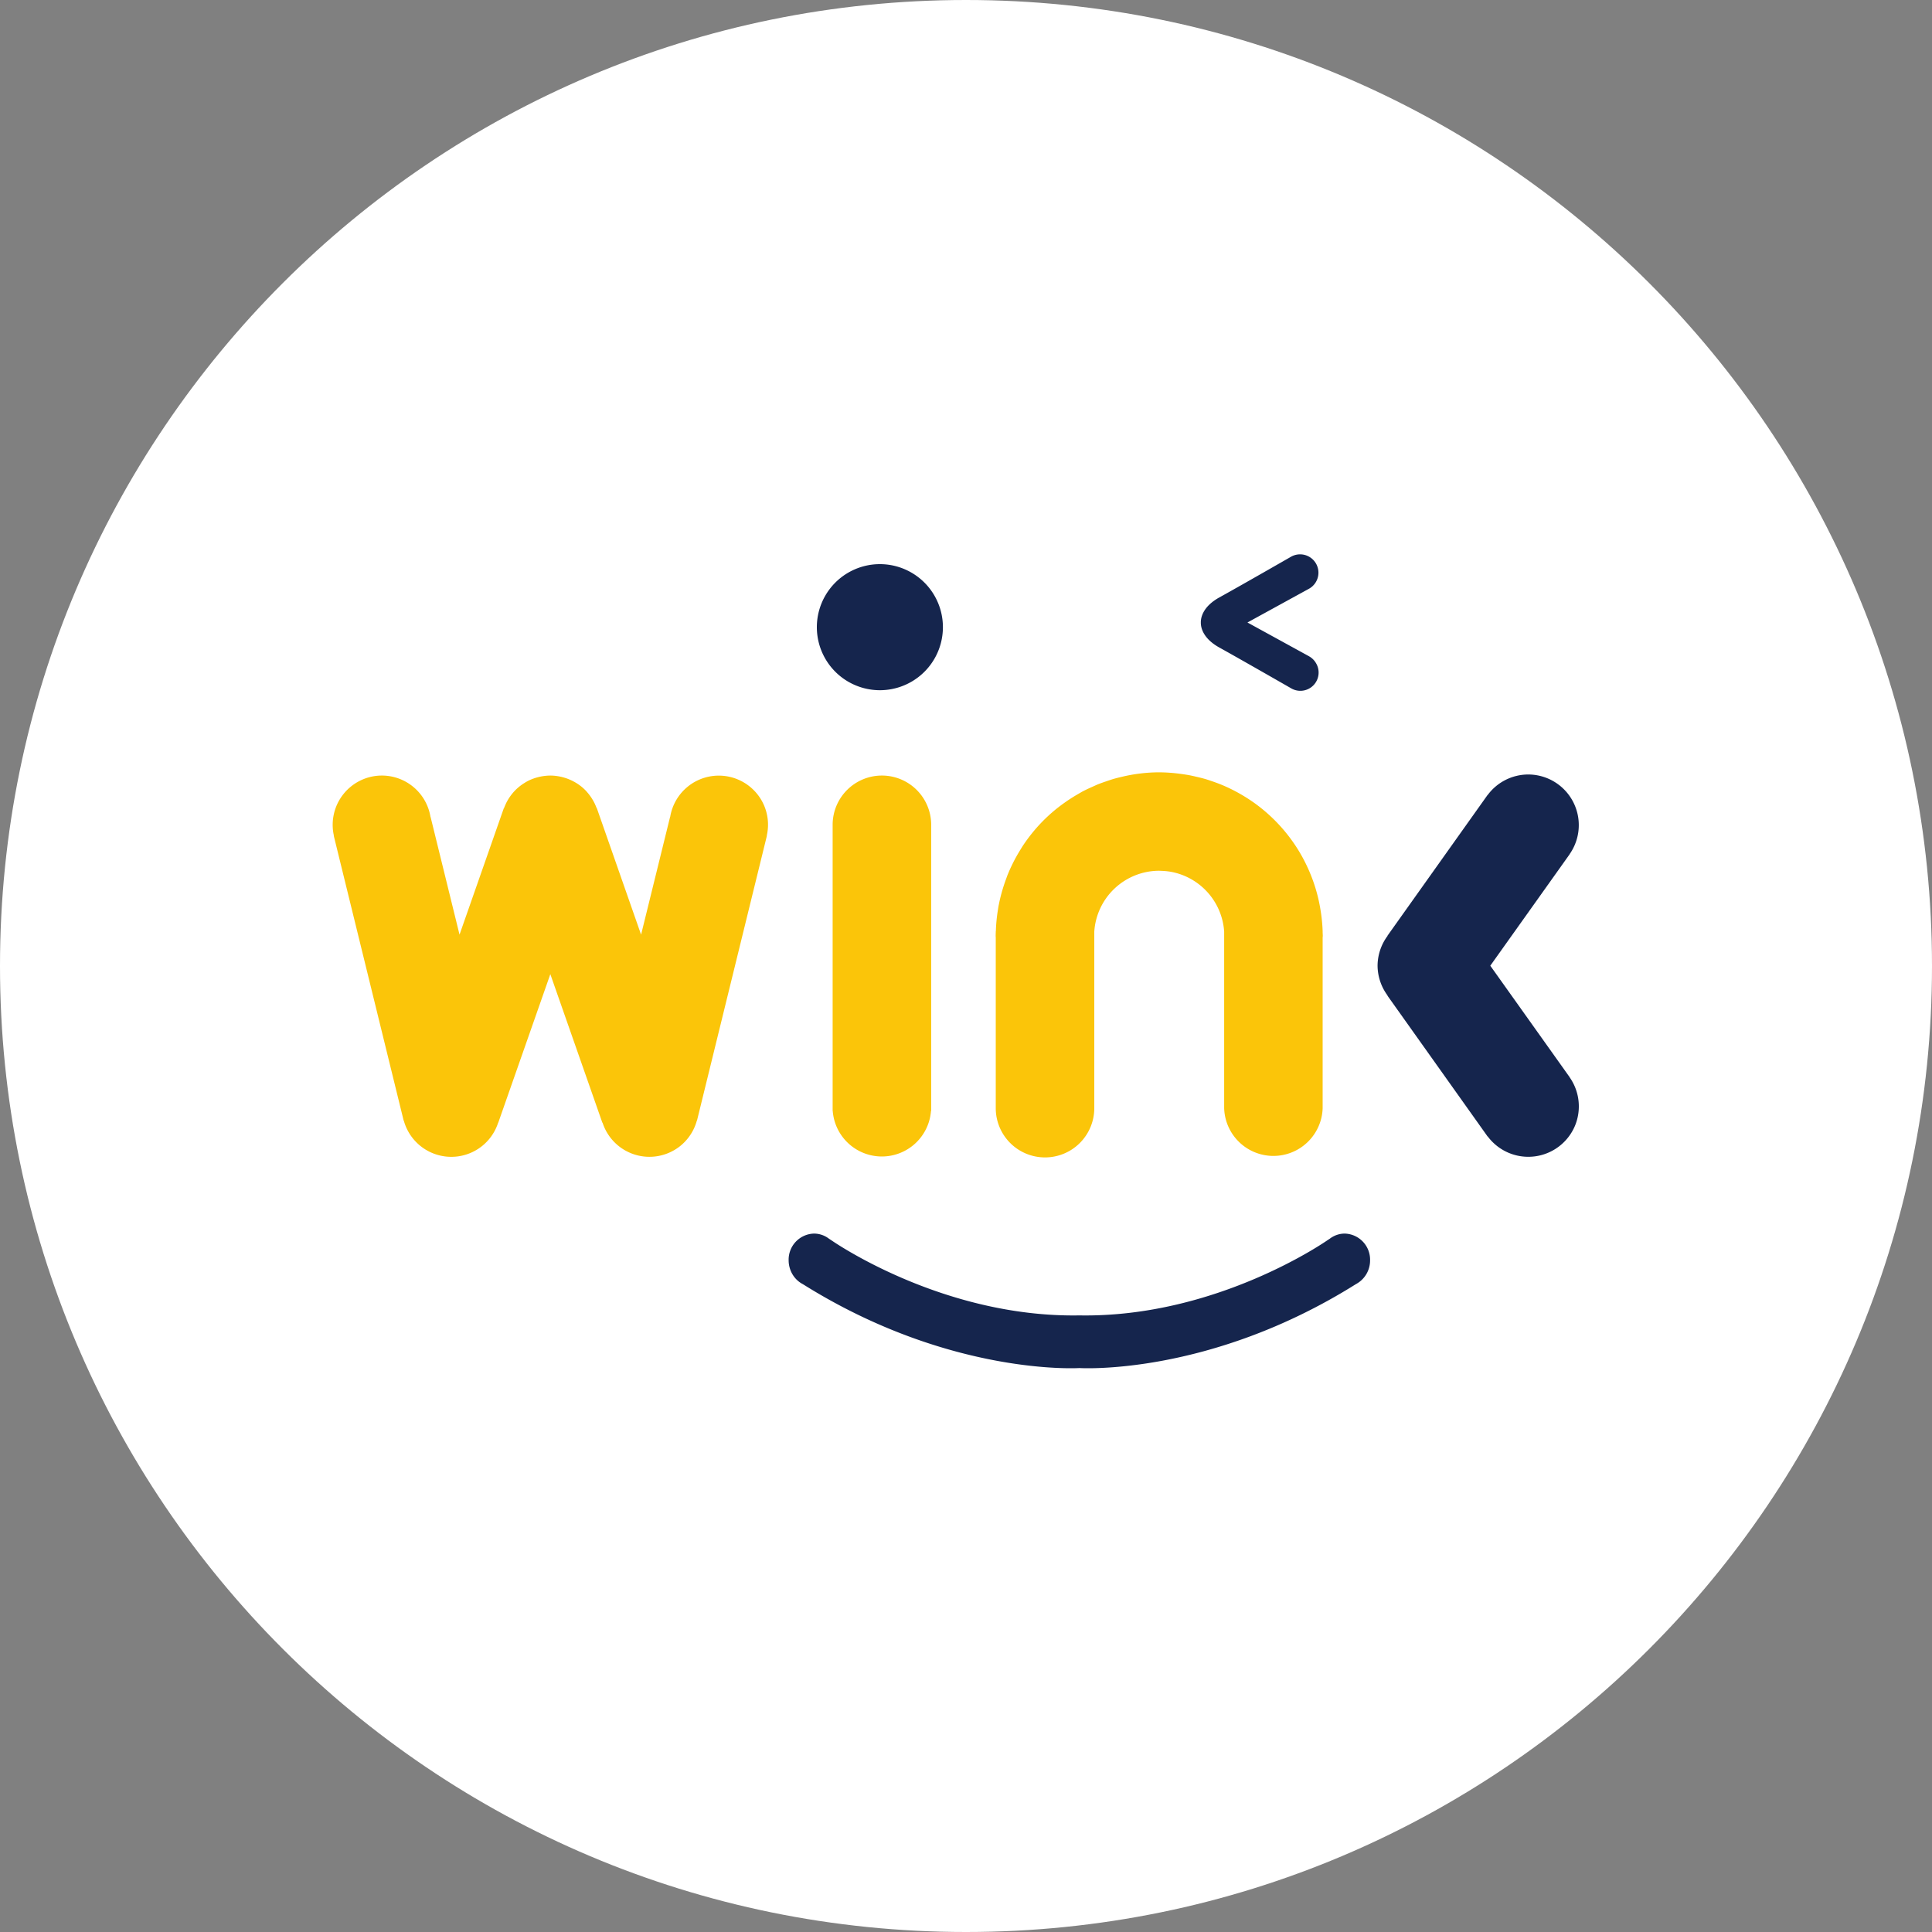
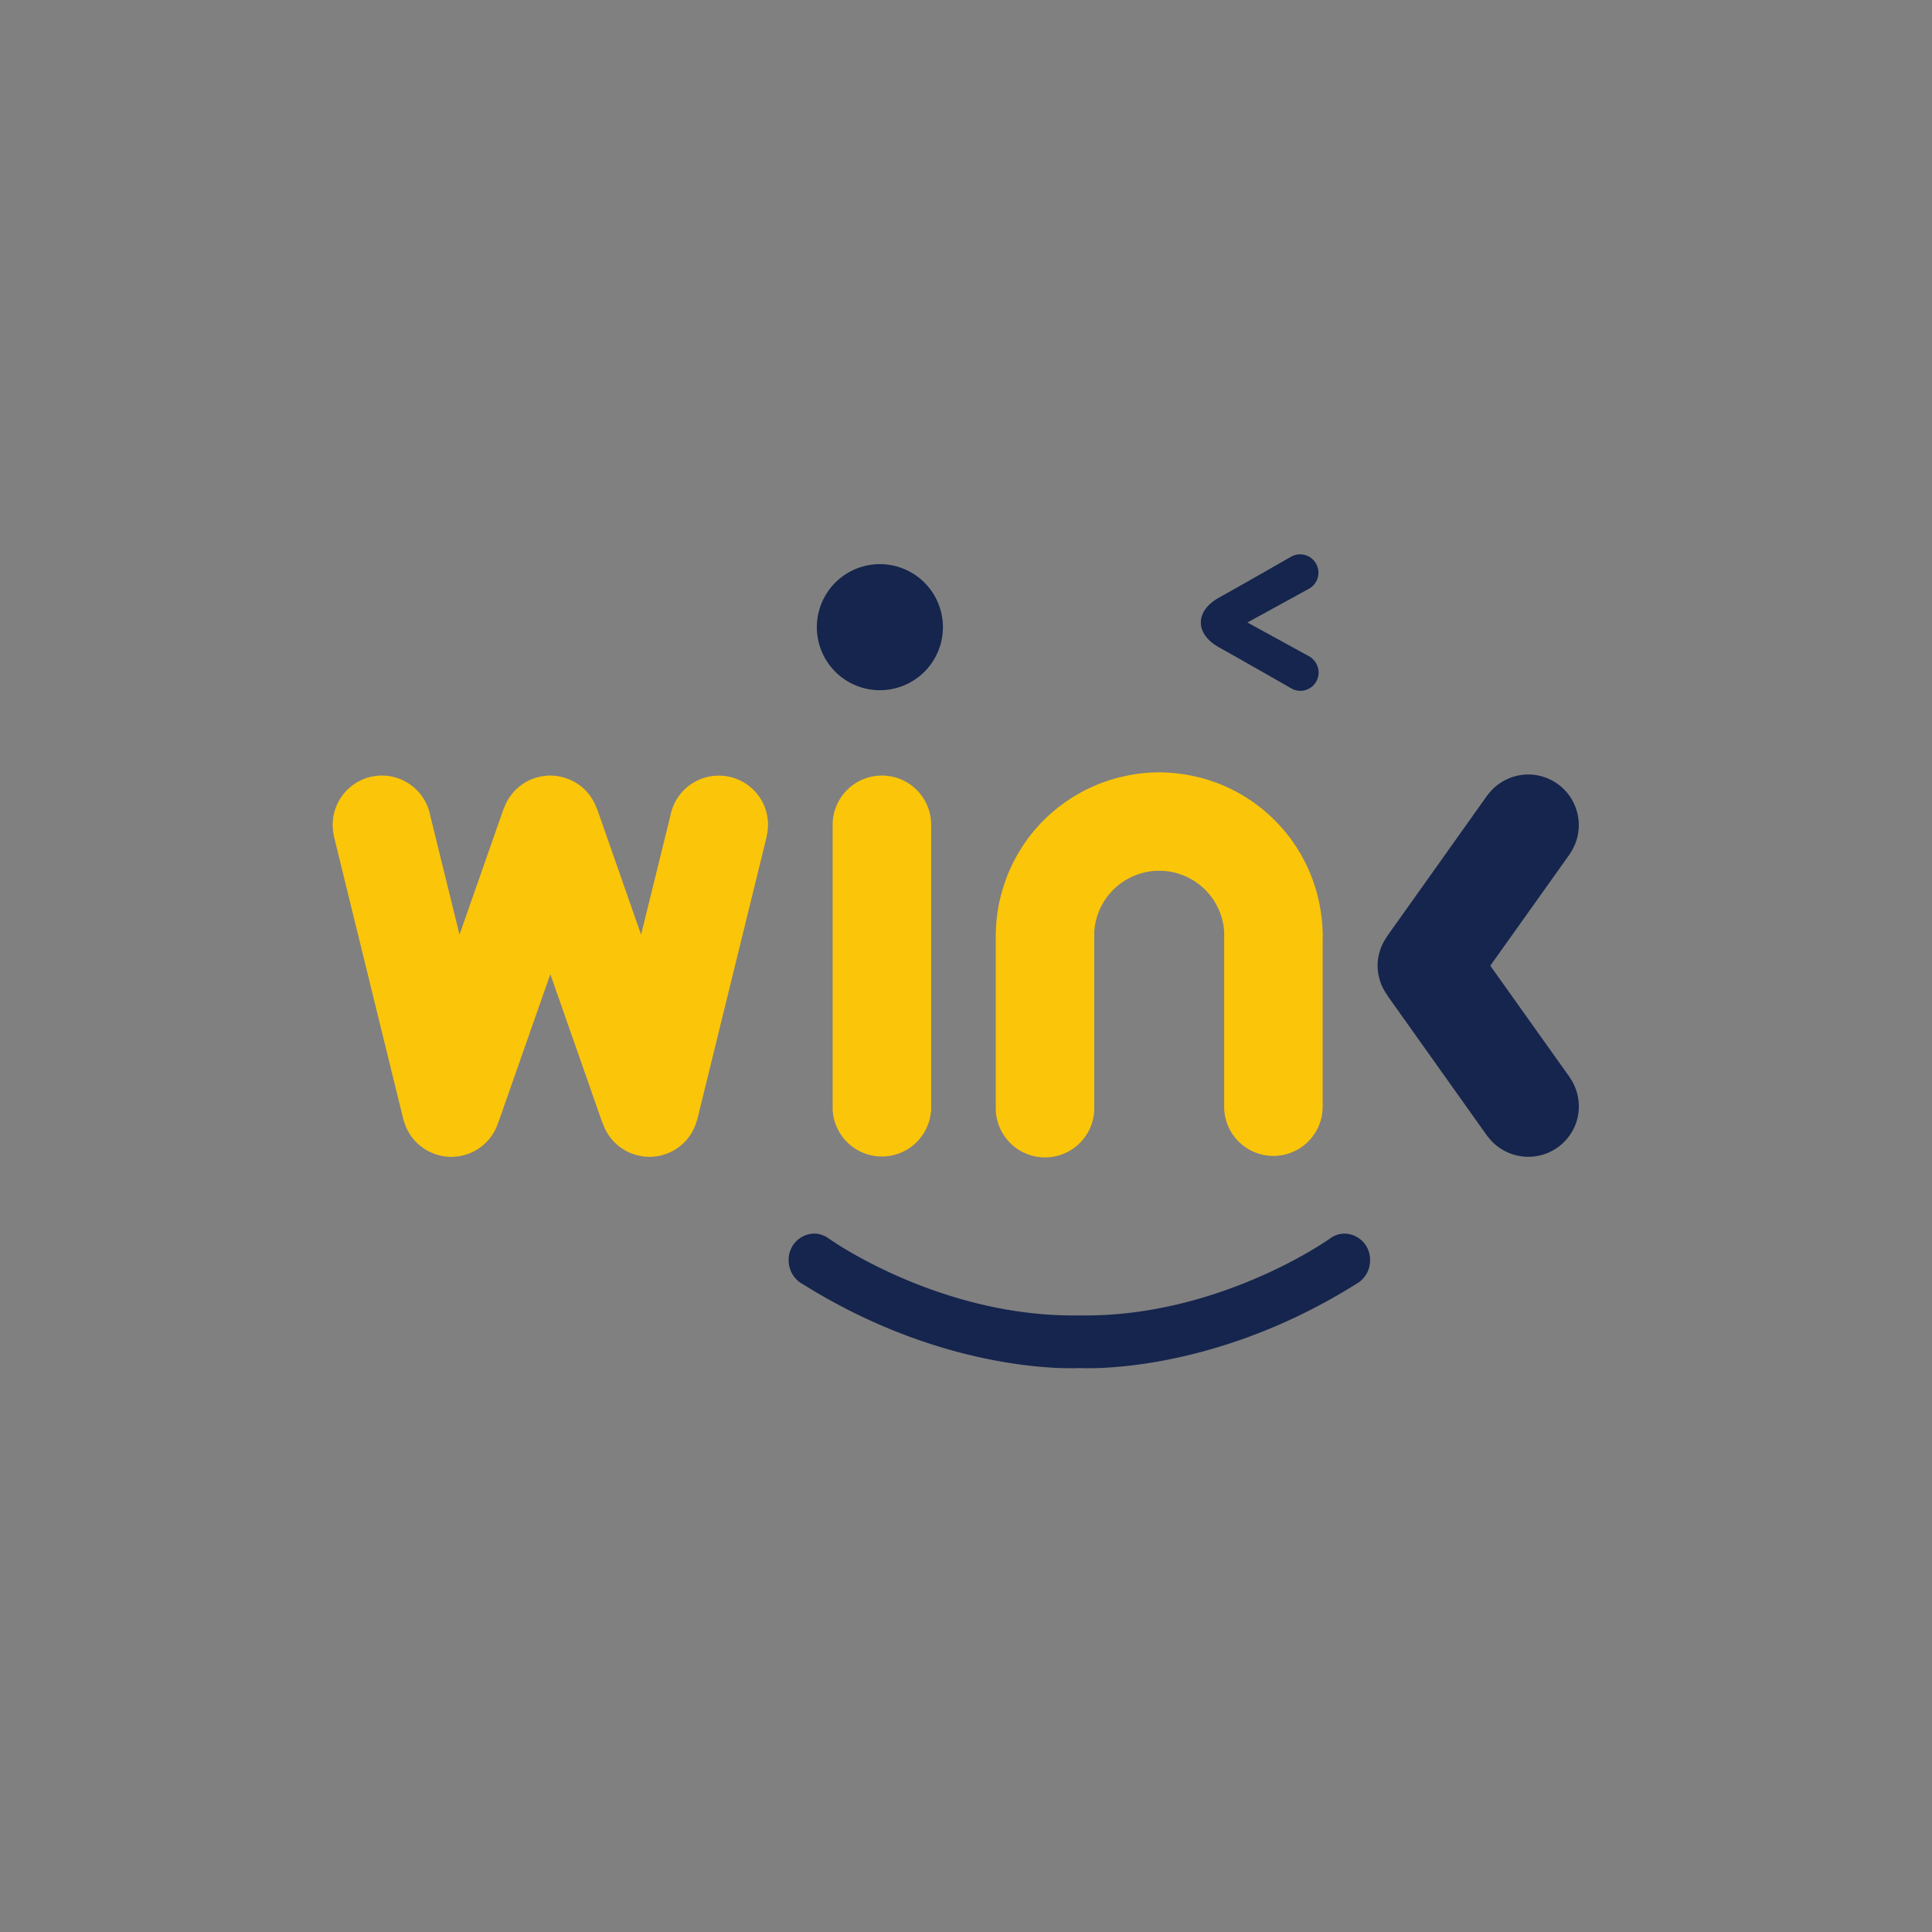
<svg xmlns="http://www.w3.org/2000/svg" width="40" height="40" fill="none">
  <rect width="100%" height="100%" fill="#808080" stroke="none" />
-   <path d="M20 40c11.046 0 20-8.954 20-20S31.046 0 20 0 0 8.954 0 20s8.954 20 20 20z" fill="#fff" />
  <path d="M26.917 11.477a.381.381 0 0 0-.19.051s-1.038.596-1.48.84c-.36.199-.387.439-.385.52-.002.081.025.321.386.52.44.244 1.479.84 1.479.84a.378.378 0 0 0 .519-.519.38.38 0 0 0-.14-.139h.001l-1.28-.702 1.28-.702a.38.38 0 0 0-.19-.709zm-8.7.203a1.305 1.305 0 1 0 0 2.61 1.305 1.305 0 0 0 0-2.61zm13.425 4.355a1.047 1.047 0 0 0-.84.423l-.002-.001-2.075 2.918h.004a1.047 1.047 0 0 0-.208.619c.002.223.075.44.208.618l-.004.001 2.075 2.918.002-.002a1.048 1.048 0 0 0 1.807-.223 1.049 1.049 0 0 0-.112-1.003l.001-.001-1.643-2.308 1.643-2.308-.001-.001a1.048 1.048 0 0 0-.855-1.65zM16.854 25.54a.54.54 0 0 0-.526.552c0 .21.114.402.294.495 3.047 1.91 5.725 1.737 5.725 1.737s2.678.174 5.725-1.737a.555.555 0 0 0 .294-.495.54.54 0 0 0-.526-.552.51.51 0 0 0-.308.106l-.046.03s-2.285 1.607-5.139 1.558c-2.853.049-5.138-1.558-5.138-1.558l-.046-.03a.51.51 0 0 0-.309-.106z" fill="#15254D" />
  <path d="M24 15.99a3.362 3.362 0 0 0-.773.093c-.063.014-.125.03-.187.048a3.37 3.37 0 0 0-.132.044 3.333 3.333 0 0 0-.19.069l-.12.054a3.395 3.395 0 0 0-.188.09l-.107.062a3.436 3.436 0 0 0-.278.18 3.333 3.333 0 0 0-.432.368 3.412 3.412 0 0 0-.426.528l-.046.075a3.432 3.432 0 0 0-.266.528l-.027.075a3.433 3.433 0 0 0-.158.575l-.012.077a3.406 3.406 0 0 0-.04.427h-.002v.022a4.162 4.162 0 0 0-.002.07l.001.028h.001v3.54a1.02 1.02 0 0 0 2.04 0V19.29A1.348 1.348 0 0 1 24 18.028l.066.003a1.291 1.291 0 0 1 .209.025 1.35 1.35 0 0 1 1.07 1.233v3.655a1.02 1.02 0 0 0 2.039 0v-3.54h.001l.002-.028a3.33 3.33 0 0 0-.003-.07v-.023a3.309 3.309 0 0 0-.042-.43 3.34 3.34 0 0 0-.169-.65 3.414 3.414 0 0 0-.293-.603 3.39 3.39 0 0 0-.405-.531 3.383 3.383 0 0 0-.499-.44 3.477 3.477 0 0 0-.574-.333 3.453 3.453 0 0 0-.12-.052 3.362 3.362 0 0 0-.19-.07 3.37 3.37 0 0 0-.13-.043 3.332 3.332 0 0 0-.188-.048 3.397 3.397 0 0 0-.145-.032c-.06-.011-.12-.02-.18-.028A3.461 3.461 0 0 0 24 15.99zm-16.093.067a1.02 1.02 0 0 0-.994 1.245H6.91L8.357 23.2h.003a1.02 1.02 0 0 0 1.585.555 1.02 1.02 0 0 0 .37-.515v.007l1.079-3.078 1.078 3.078.002-.007a1.02 1.02 0 0 0 1.59.502 1.02 1.02 0 0 0 .364-.543h.003l1.447-5.897h-.003a1.012 1.012 0 0 0-.273-.946 1.02 1.02 0 0 0-1.727.56l-.002-.001-.6 2.436-.916-2.618h-.003l-.002-.004a1.046 1.046 0 0 0-.032-.076l-.008-.018a1.058 1.058 0 0 0-.156-.234l-.017-.02a.977.977 0 0 0-.213-.173 1.048 1.048 0 0 0-.532-.151 1.097 1.097 0 0 0-.162.014 1.047 1.047 0 0 0-.191.05.86.86 0 0 0-.18.088 1 1 0 0 0-.278.251l-.014.019a1.02 1.02 0 0 0-.093.156l-.008.018c-.012.025-.022.05-.032.076l-.002.005-.003-.001-.917 2.618-.599-2.436h-.002a1.02 1.02 0 0 0-1.006-.858zm10.352 0a1.02 1.02 0 0 0-1.02 1.003V23.002h.002a1.02 1.02 0 0 0 2.034 0h.004V17.06a1.02 1.02 0 0 0-1.02-1.003z" fill="#FBC509" />
</svg>